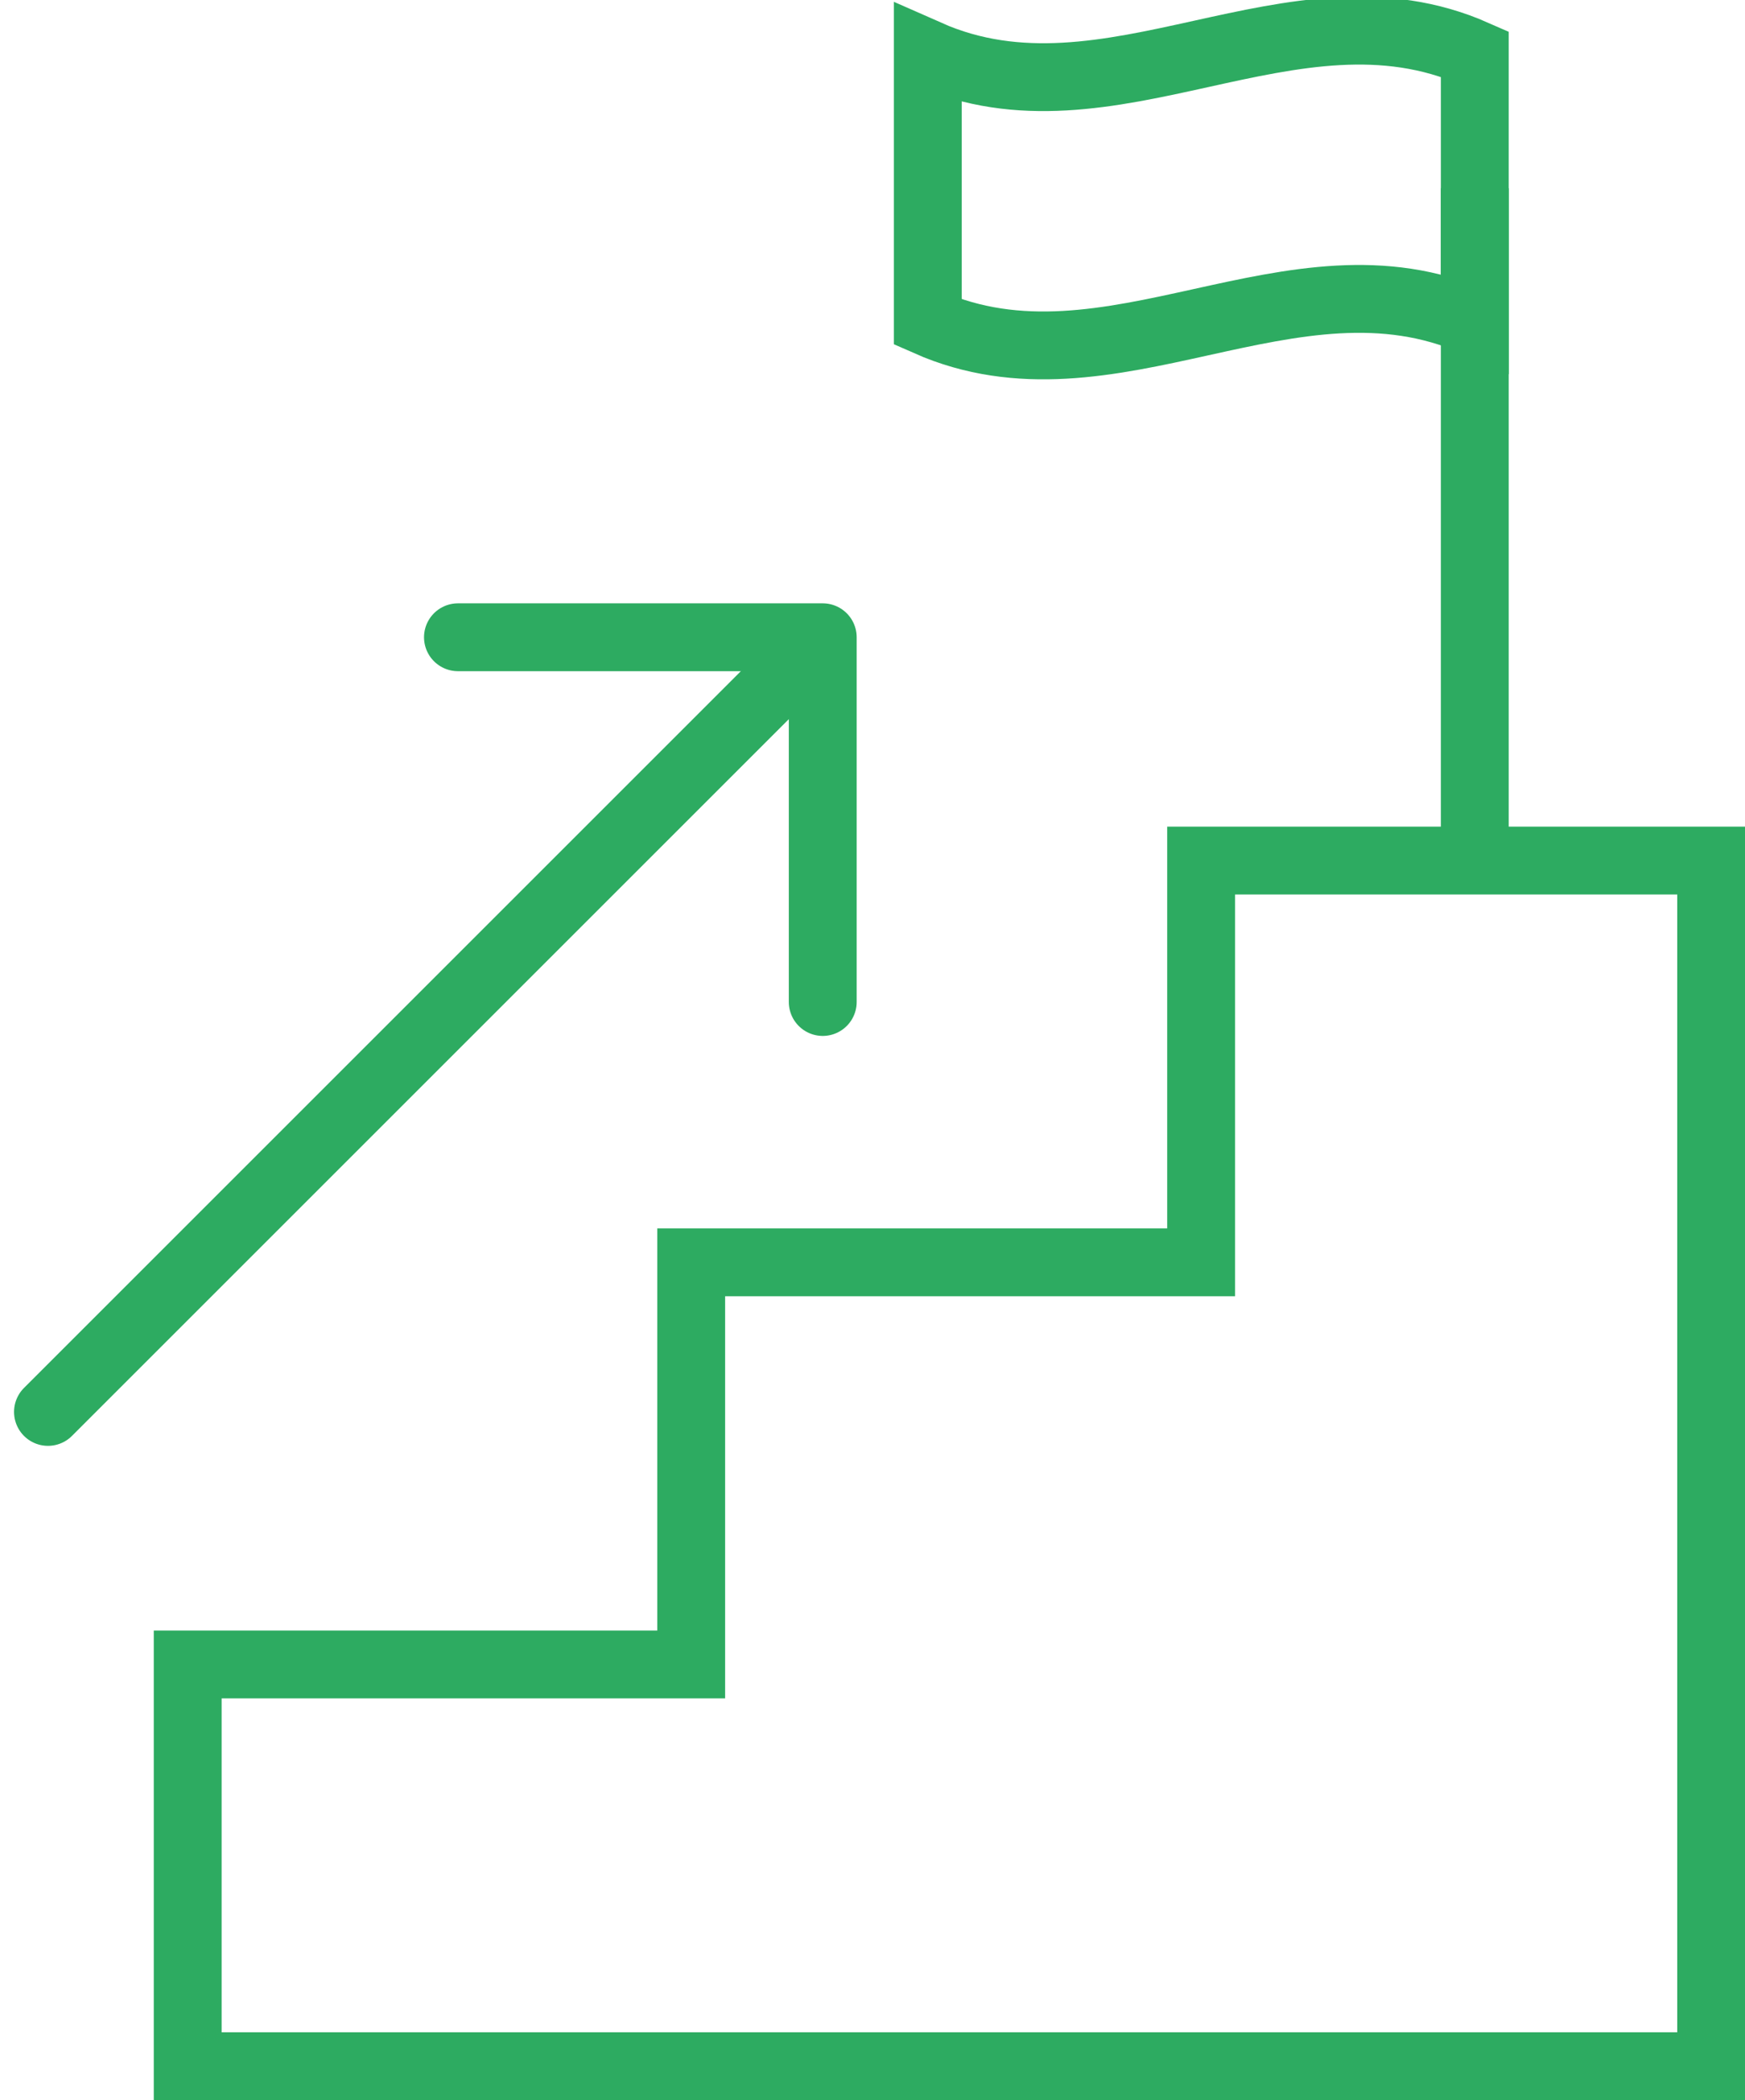
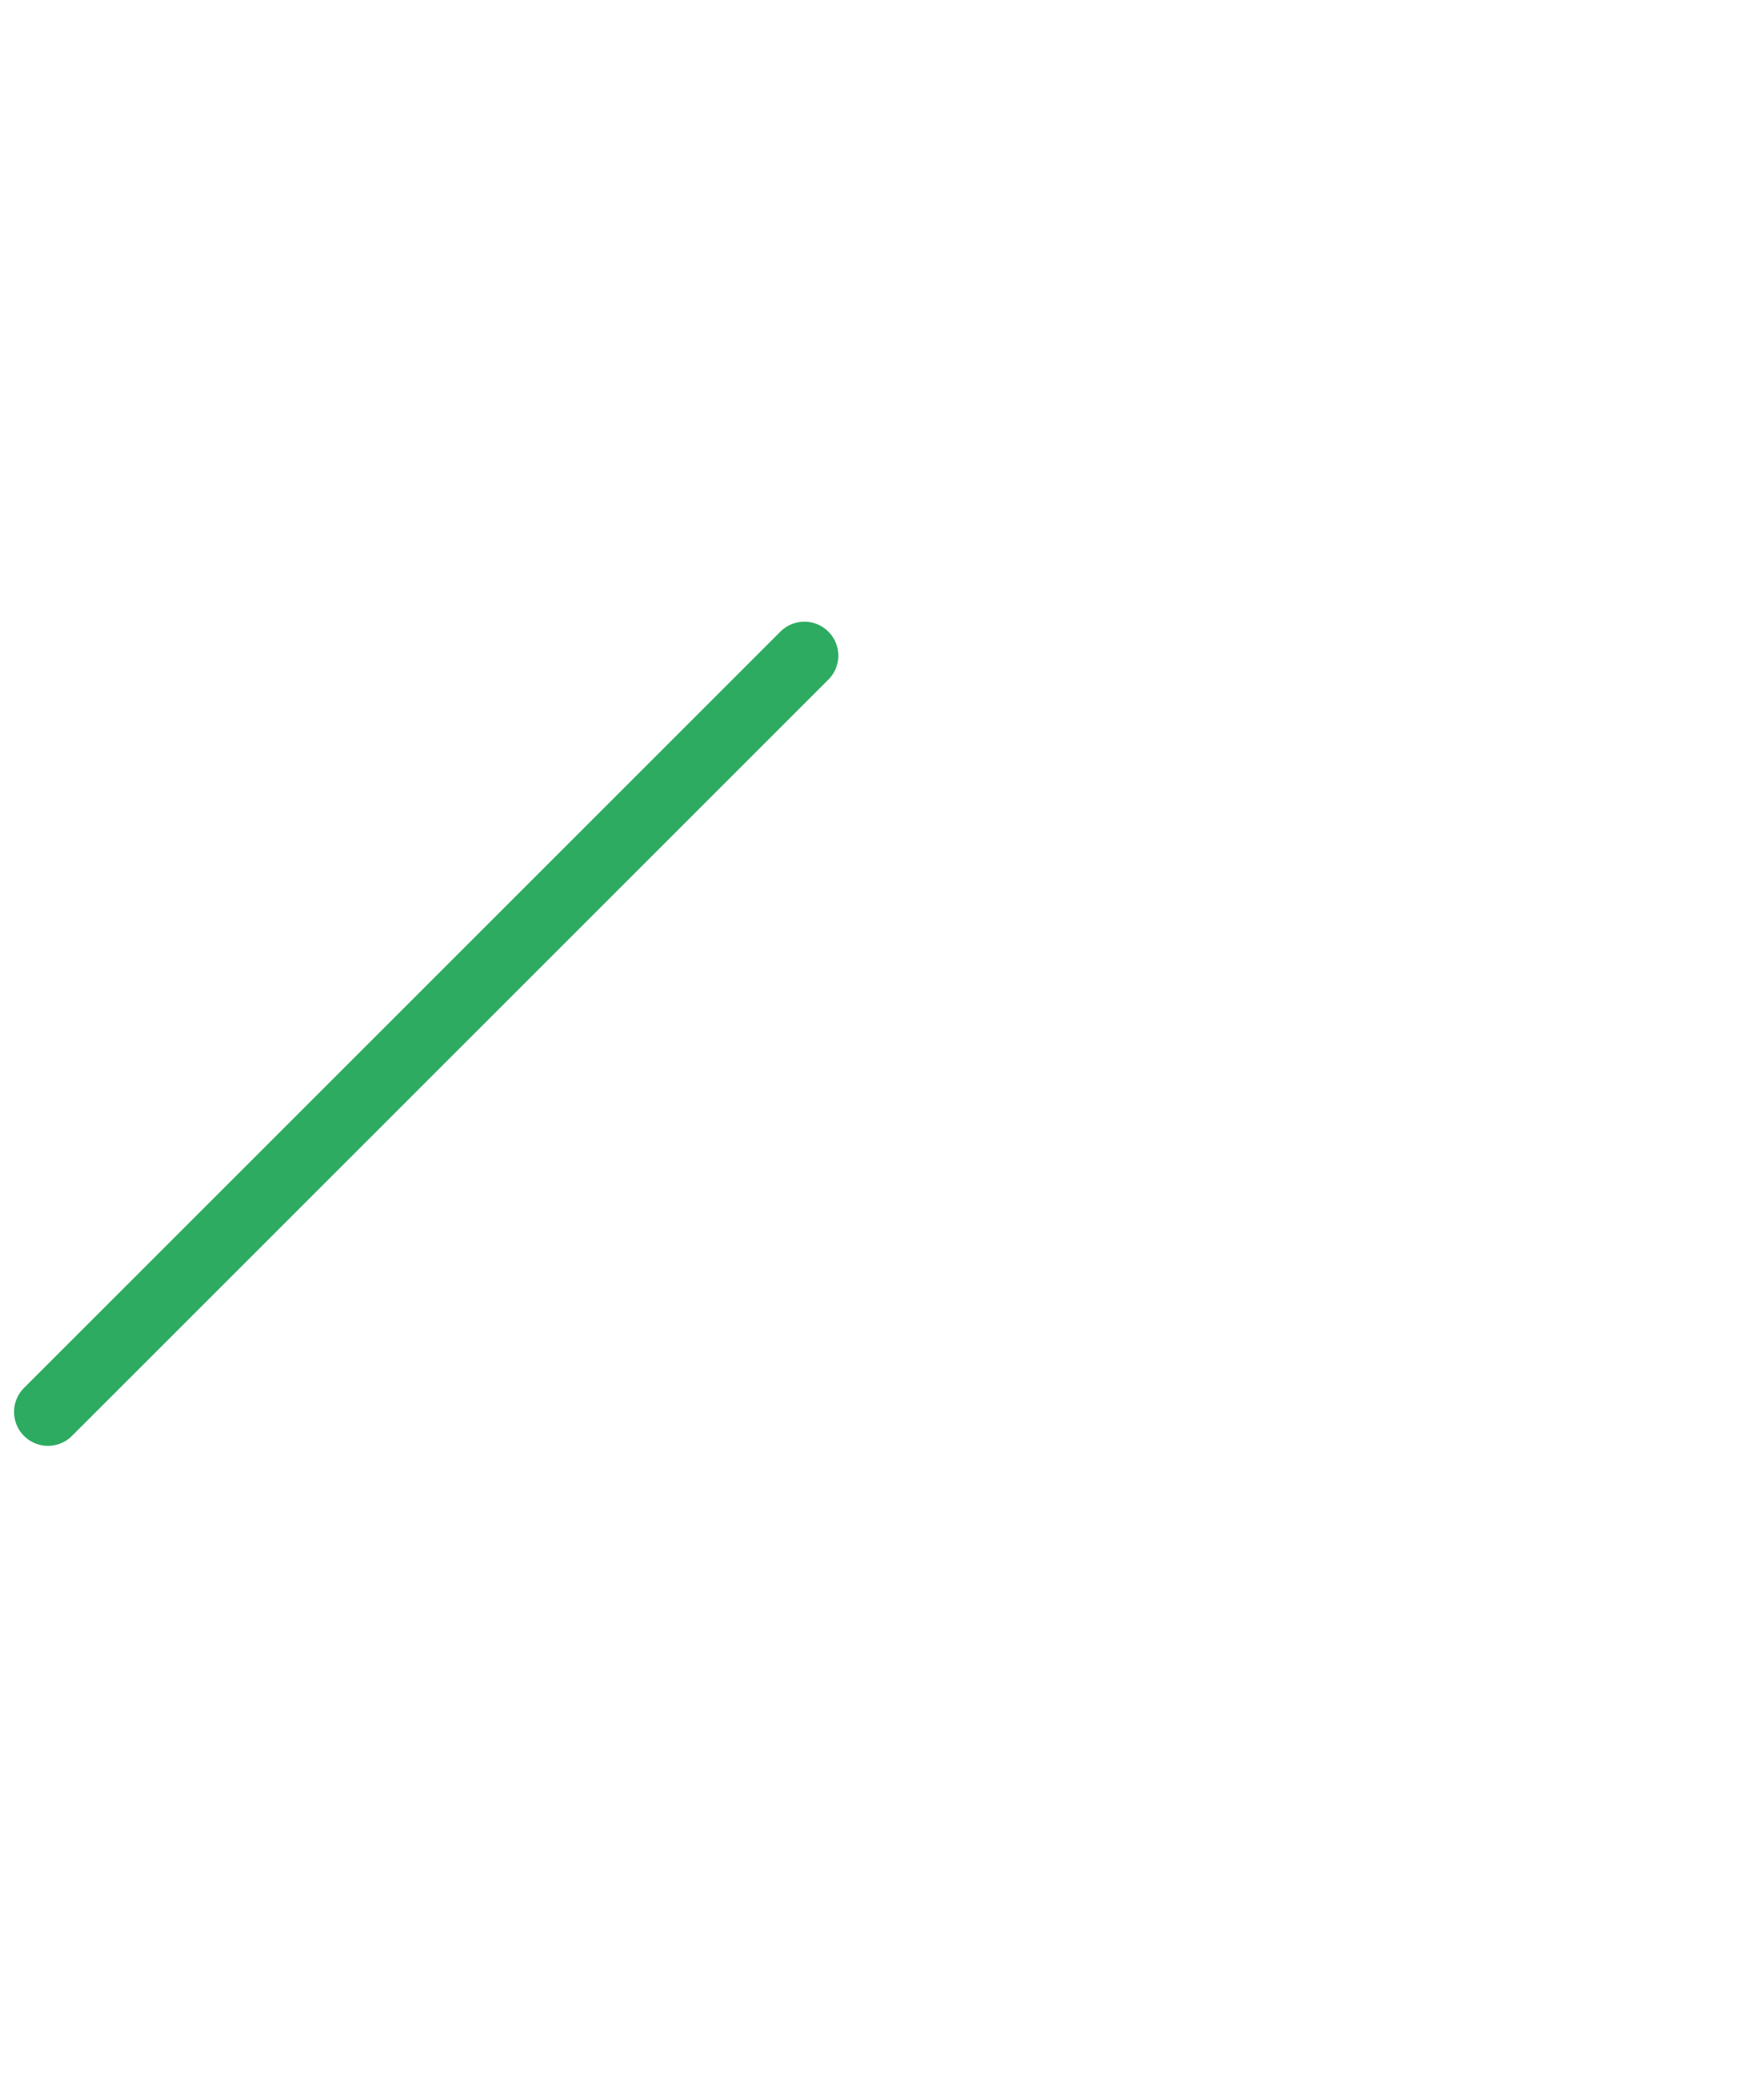
<svg xmlns="http://www.w3.org/2000/svg" width="51.429" height="61.905" viewBox="0 0 51.429 61.905">
  <g id="career-progression" transform="translate(-22.126 -16.811)">
-     <path id="Path_11689" data-name="Path 11689" d="M57.518,42.13V53.973H42.489V65.826H27.65V77.669h44.9V42.13Z" transform="translate(0.008 0.047)" fill="none" stroke="#2dab61" stroke-miterlimit="10" stroke-width="2" />
-     <path id="Path_11690" data-name="Path 11690" d="M65.541,26.307c-5.38-2.375-10.751,2.375-16.121,0V18.4c5.37,2.375,10.741-2.375,16.121,0Z" transform="translate(0.05 0)" fill="none" stroke="#2dab61" stroke-miterlimit="10" stroke-width="2" />
-     <line id="Line_491" data-name="Line 491" y1="19.798" transform="translate(65.591 22.359)" fill="none" stroke="#2dab61" stroke-miterlimit="10" stroke-width="2" />
    <line id="Line_492" data-name="Line 492" x1="22.293" y2="22.293" transform="translate(23.54 36.136)" fill="none" stroke="#2dab61" stroke-linecap="round" stroke-linejoin="round" stroke-width="2" />
-     <path id="Path_11691" data-name="Path 11691" d="M35.6,35.56H46.351V46.311" transform="translate(0.023 0.035)" fill="none" stroke="#2dab61" stroke-linecap="round" stroke-linejoin="round" stroke-width="2" />
  </g>
</svg>